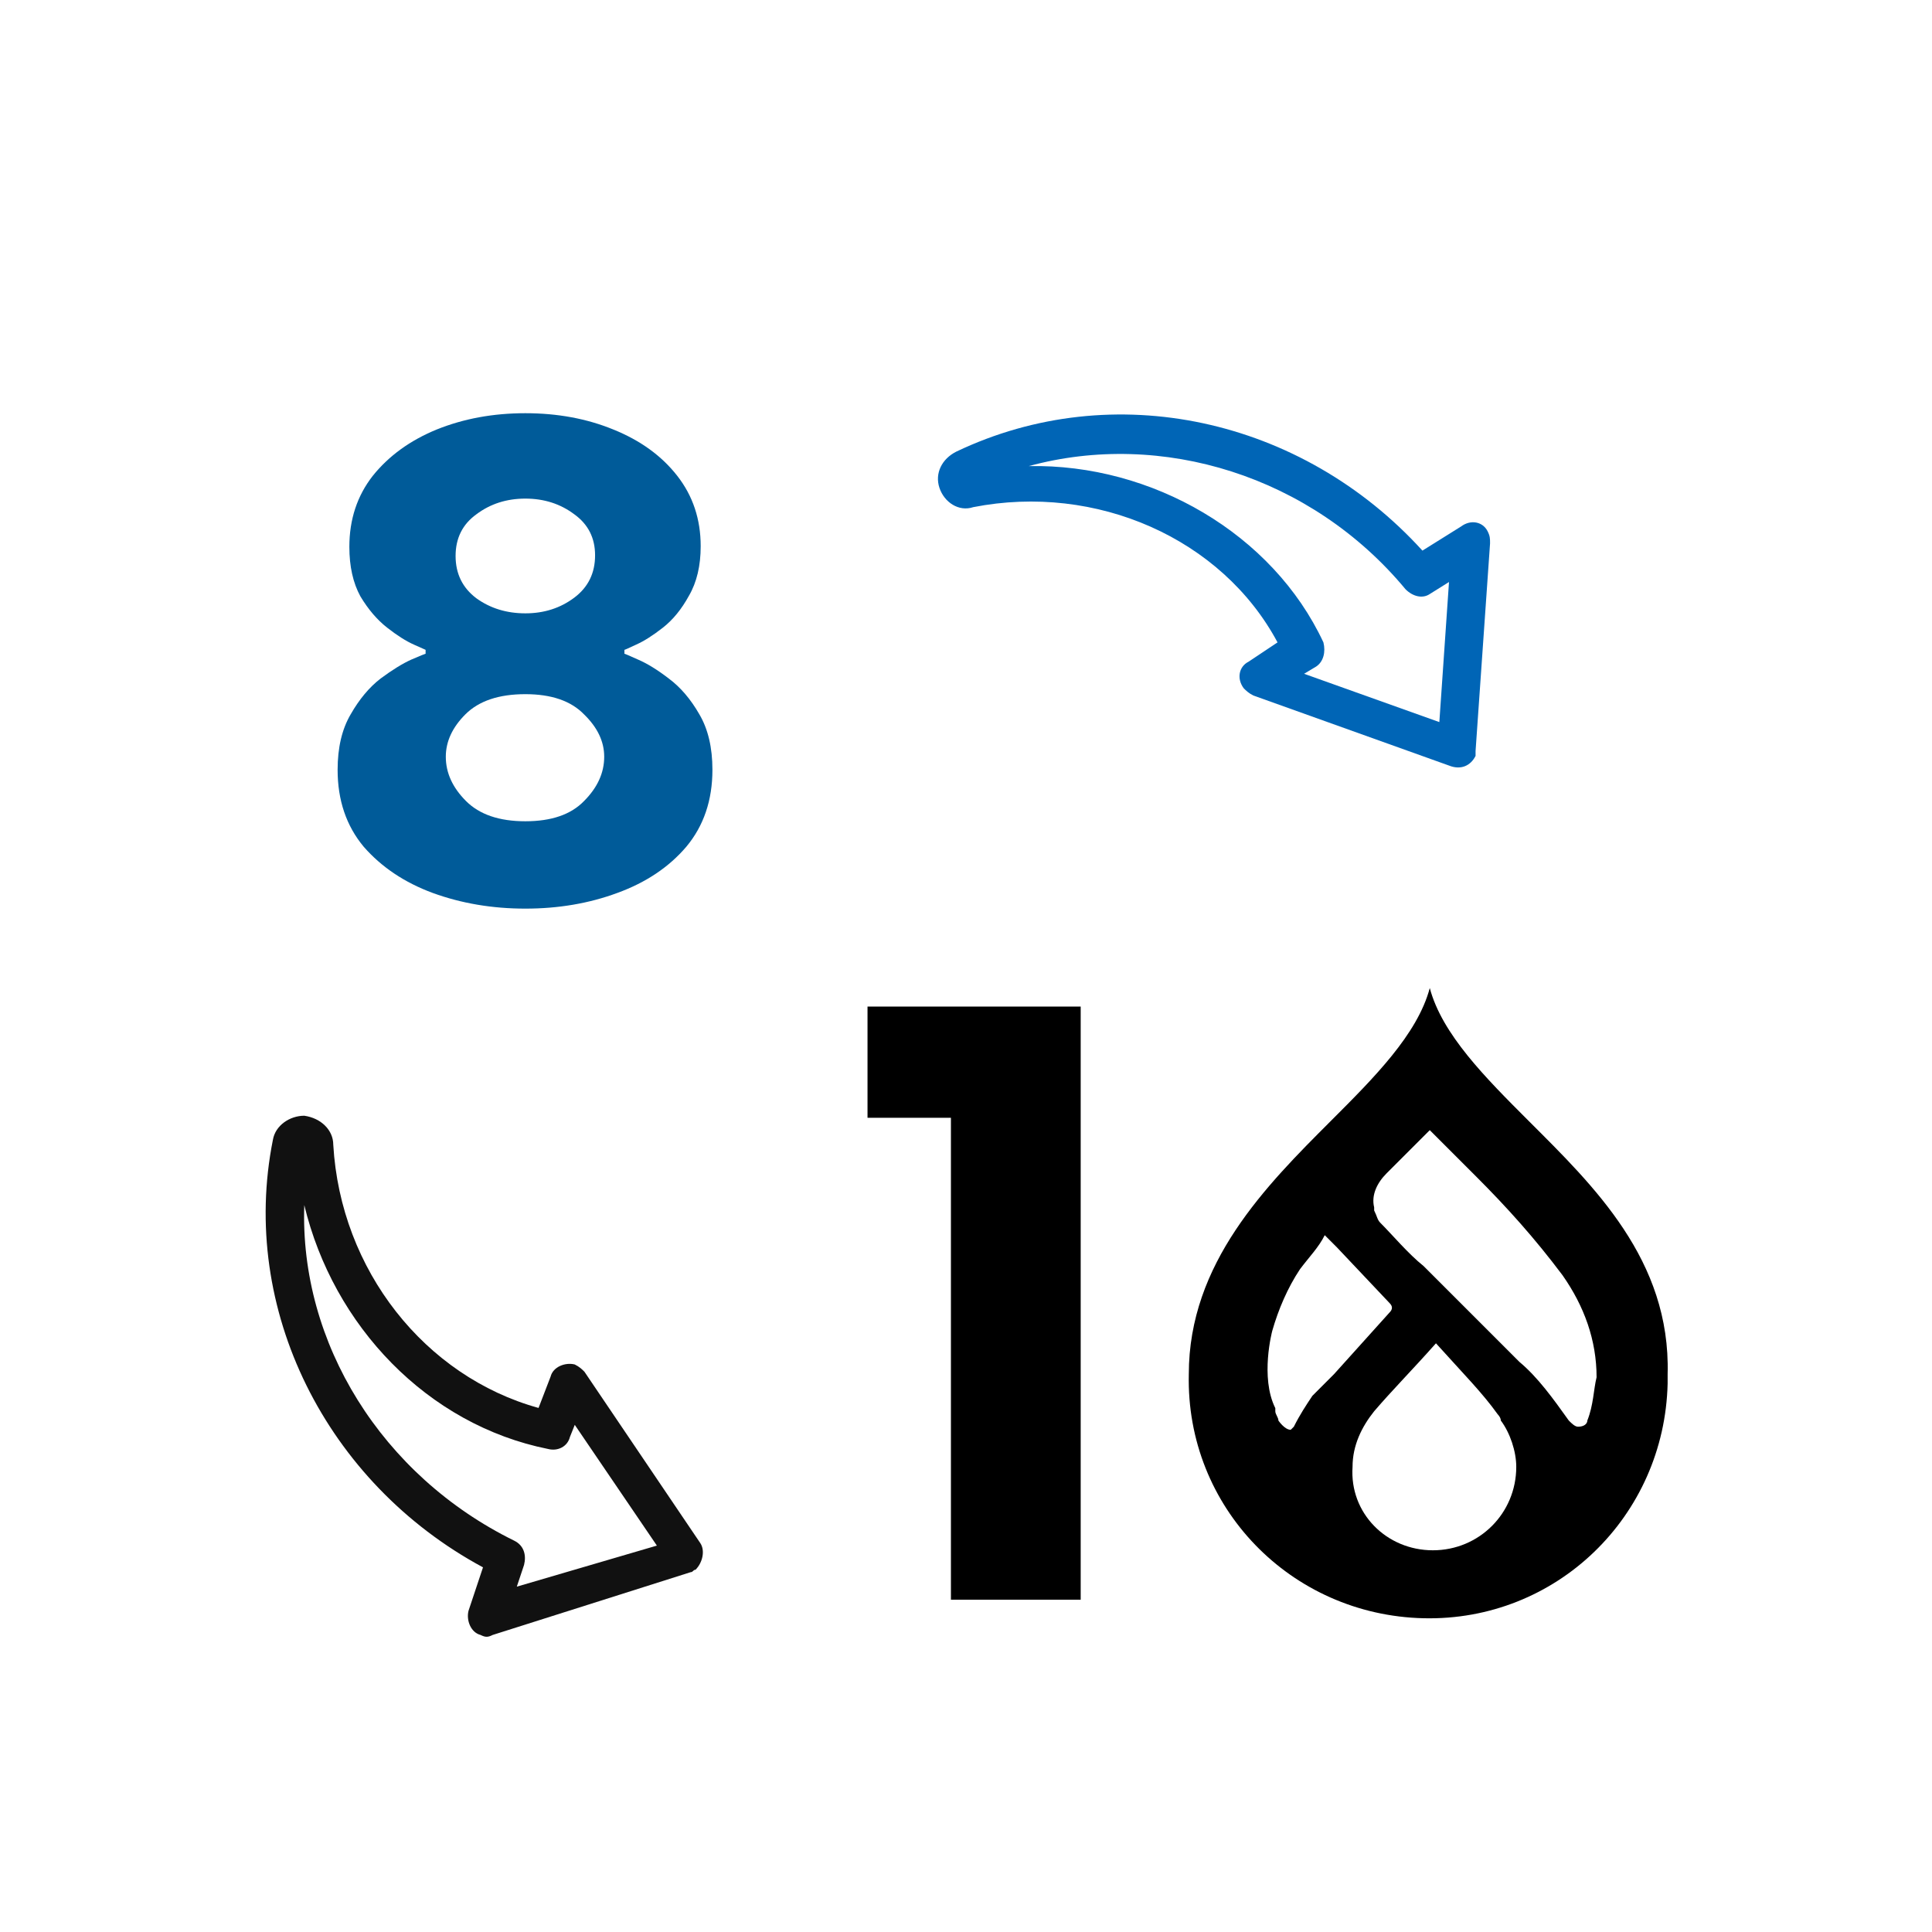
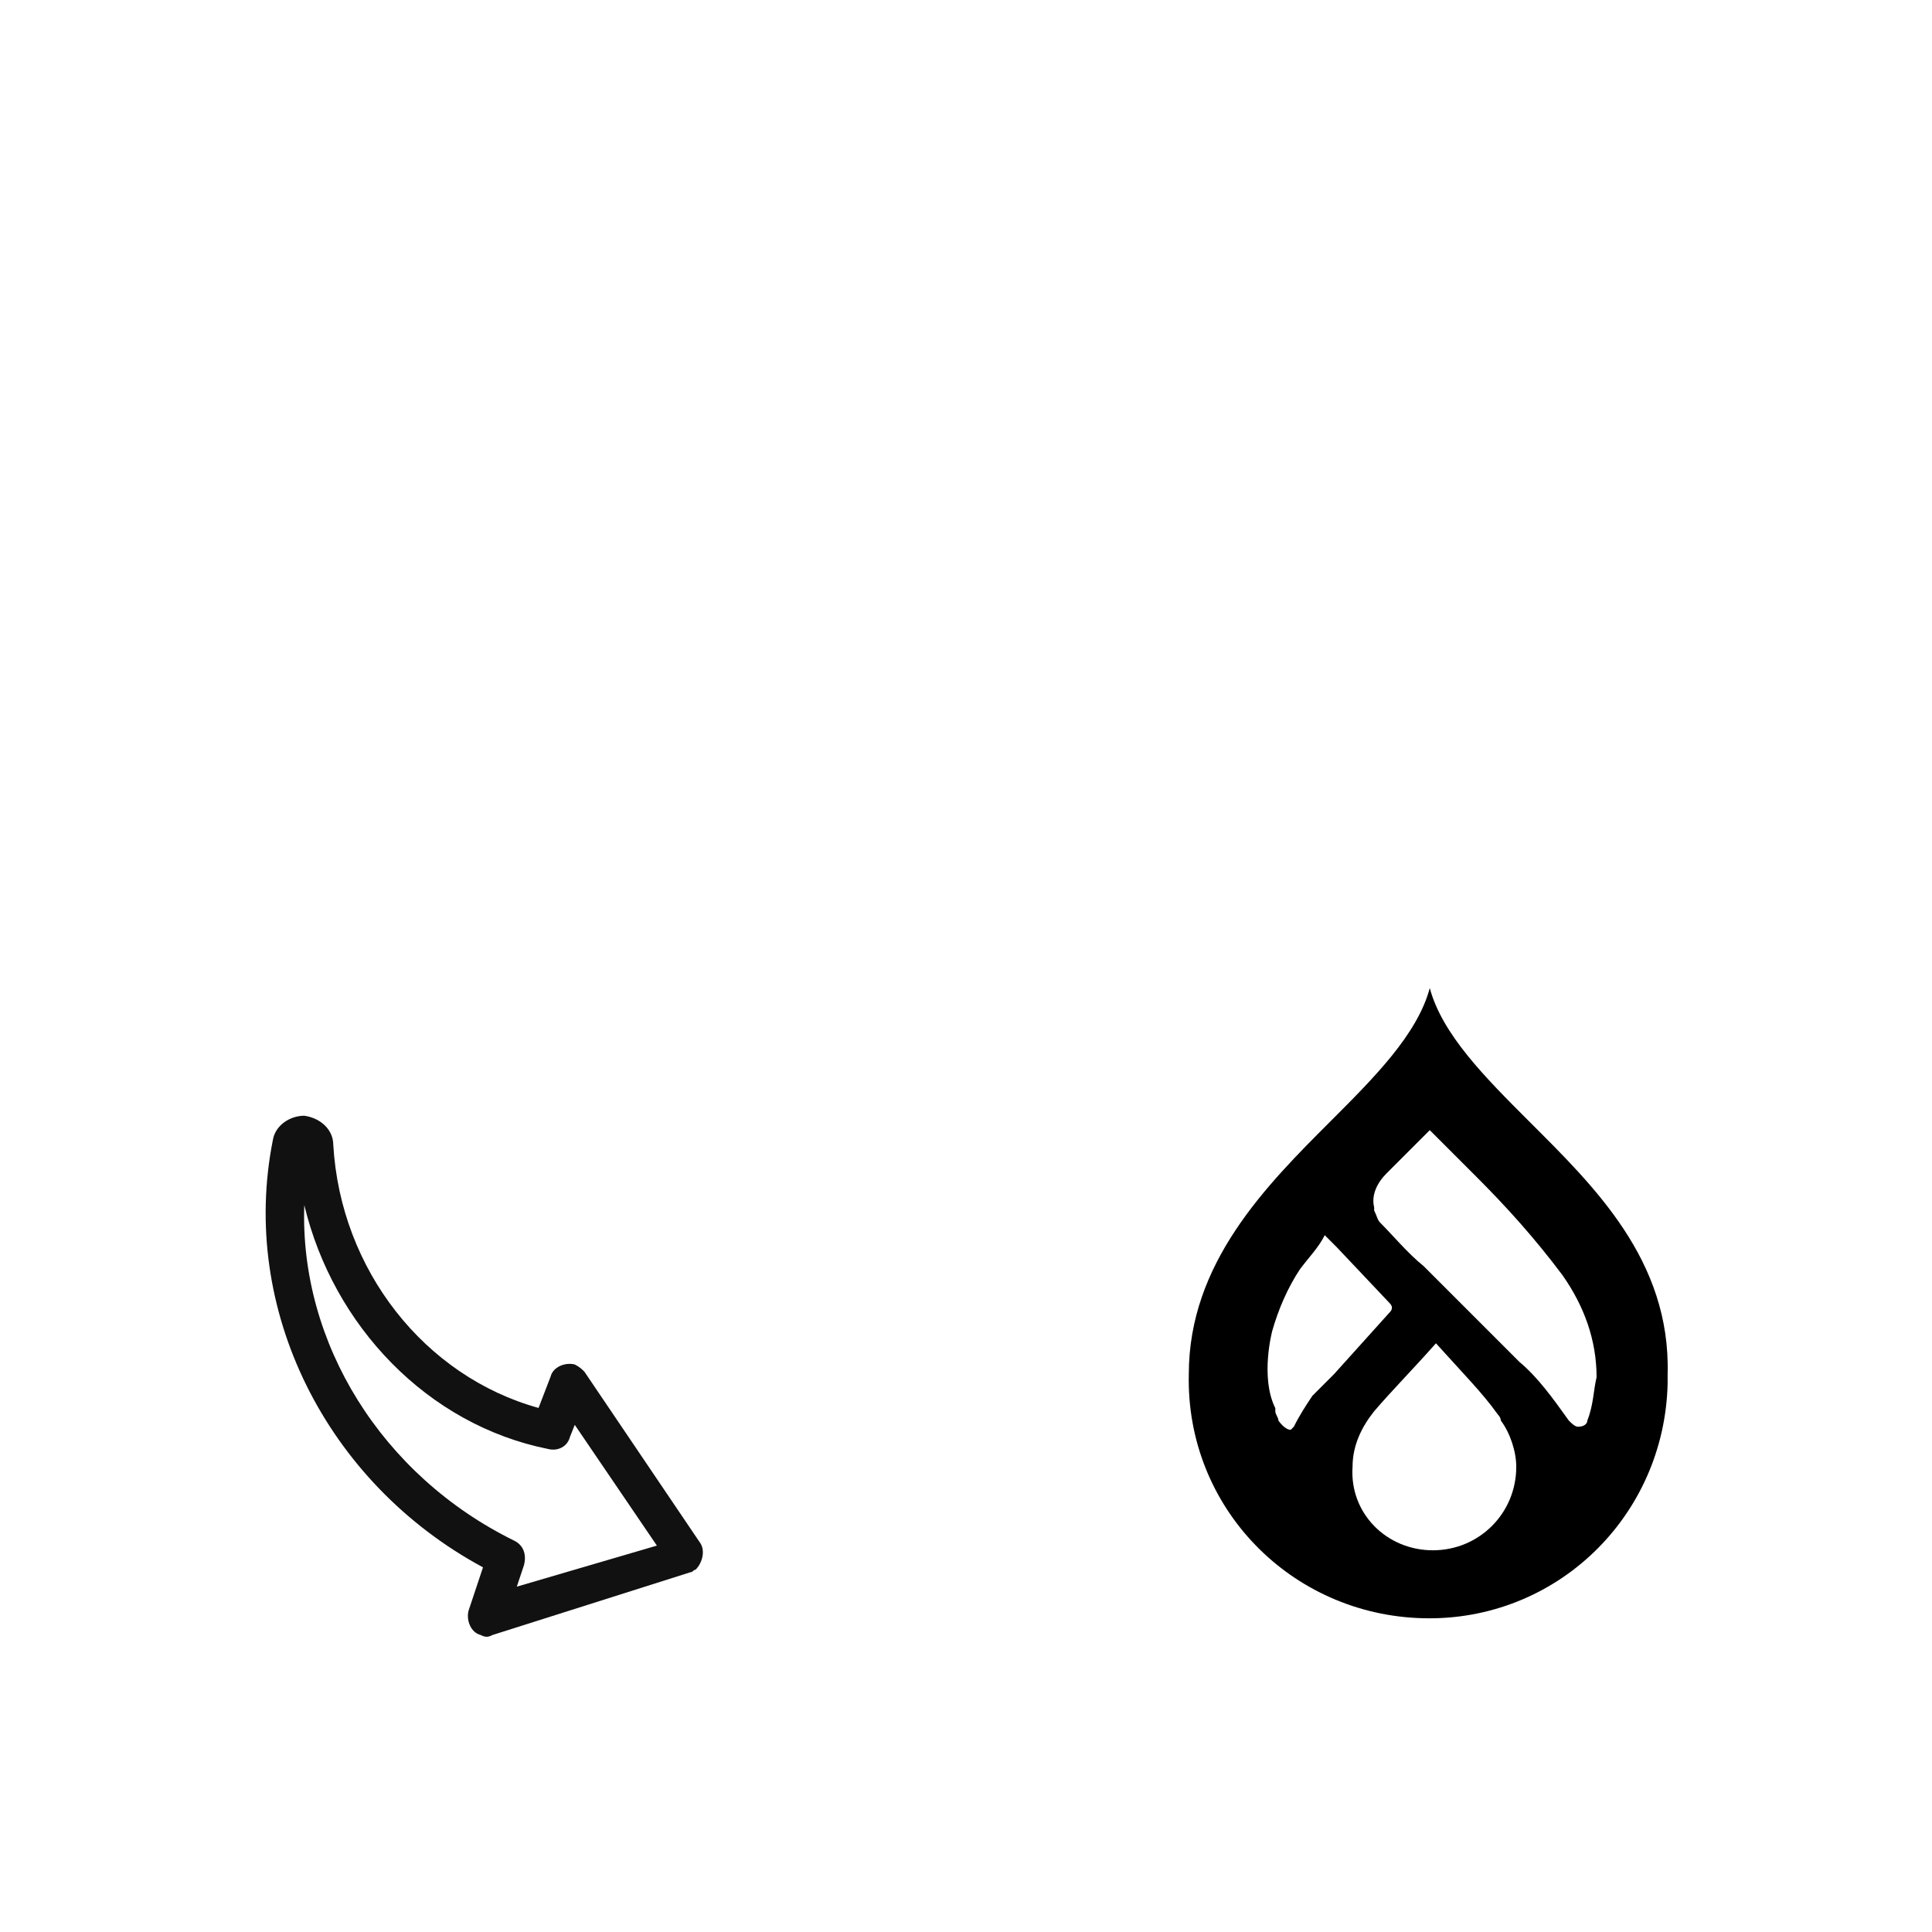
<svg xmlns="http://www.w3.org/2000/svg" width="80" height="80" viewBox="0 0 80 80" fill="none">
  <path d="M29 63.9L24.2 56.8C24.1 56.7 24 56.6 23.8 56.5C23.4 56.4 22.9 56.6 22.8 57L22.3 58.3C17.6 57 14.1 52.6 13.8 47.4C13.8 46.8 13.3 46.3 12.6 46.2C12 46.2 11.4 46.6 11.3 47.2C9.9 54.2 13.5 61.4 20 64.9L19.4 66.7C19.3 67.1 19.5 67.6 19.9 67.7C20.1 67.8 20.2 67.8 20.4 67.7L28.6 65.1C28.7 65.1 28.7 65 28.8 65C29.1 64.7 29.2 64.2 29 63.9ZM21.4 65.7L21.7 64.8C21.8 64.4 21.7 64 21.3 63.8C15.8 61.1 12.4 55.6 12.6 49.9C13.8 54.9 17.7 59 22.7 60C23.1 60.1 23.5 59.9 23.6 59.5L23.8 59L27.2 64L21.4 65.7Z" fill="#111111" />
-   <path d="M61.1 31.3C61.1 31.2 61.1 31.2 61.1 31.1L61.7 22.5C61.7 22.3 61.7 22.2 61.6 22C61.4 21.6 60.9 21.5 60.5 21.8L58.9 22.8C53.9 17.3 46.1 15.6 39.6 18.7C39 19 38.7 19.6 38.9 20.2C39.1 20.8 39.7 21.2 40.3 21C45.4 20 50.6 22.3 52.9 26.6L51.7 27.4C51.3 27.6 51.2 28.1 51.5 28.5C51.6 28.6 51.7 28.7 51.9 28.8L60 31.7C60.5 31.9 60.9 31.7 61.1 31.3ZM59.6 29.9L54 27.9L54.5 27.6C54.8 27.4 54.9 27 54.8 26.6C52.7 22.1 47.7 19.2 42.6 19.3C48.1 17.8 54.3 19.7 58.2 24.4C58.5 24.7 58.9 24.8 59.2 24.6L60 24.1L59.6 29.9Z" fill="#0065B6" />
-   <path d="M39.376 66.24H44.749V41.68H35.922V46.285H38.992H39.376V46.797V66.24Z" fill="black" />
  <path d="M63.297 46.413C61.506 44.622 59.715 42.831 59.204 40.913C58.692 42.831 56.901 44.622 55.11 46.413C52.424 49.099 49.226 52.297 49.226 56.902C49.098 62.403 53.447 66.88 58.948 67.008C64.448 67.136 68.926 62.787 69.053 57.286V56.902C69.181 52.169 65.984 49.099 63.297 46.413ZM54.343 57.798C54.087 58.182 53.831 58.565 53.575 59.077L53.447 59.205C53.192 59.205 52.936 58.821 52.936 58.821C52.936 58.693 52.808 58.565 52.808 58.437V58.309C52.168 57.03 52.68 55.112 52.68 55.112C52.936 54.216 53.319 53.321 53.831 52.553C54.215 52.041 54.599 51.658 54.855 51.146L55.366 51.658L57.541 53.96C57.669 54.088 57.669 54.216 57.541 54.344L55.238 56.902L54.343 57.798ZM59.332 64.194C57.413 64.194 55.878 62.659 56.006 60.74C56.006 59.844 56.39 59.077 56.901 58.437C57.669 57.542 58.436 56.775 59.46 55.623C60.611 56.902 61.378 57.67 62.018 58.565C62.018 58.565 62.146 58.693 62.146 58.821C62.53 59.333 62.785 60.1 62.785 60.74C62.785 62.659 61.251 64.194 59.332 64.194ZM65.728 58.821C65.728 58.949 65.6 59.077 65.344 59.077C65.216 59.077 65.088 58.949 64.96 58.821C64.32 57.926 63.681 57.03 62.913 56.391L62.018 55.495L58.948 52.425C58.308 51.914 57.669 51.146 57.157 50.634C57.029 50.507 57.029 50.379 56.901 50.123V49.995C56.773 49.483 57.029 48.971 57.413 48.588C57.925 48.076 58.564 47.436 59.204 46.797C59.843 47.436 60.483 48.076 61.123 48.716C62.402 49.995 63.553 51.274 64.704 52.809C65.6 54.088 66.111 55.495 66.111 57.03C65.984 57.542 65.984 58.182 65.728 58.821Z" fill="black" />
-   <path d="M21.753 37.624C20.386 37.624 19.108 37.408 17.92 36.976C16.751 36.544 15.797 35.905 15.059 35.06C14.339 34.196 13.98 33.134 13.98 31.875C13.98 30.957 14.16 30.192 14.52 29.58C14.879 28.951 15.293 28.456 15.761 28.096C16.247 27.736 16.67 27.475 17.03 27.313C17.408 27.151 17.605 27.07 17.623 27.07V26.908C17.623 26.908 17.462 26.836 17.138 26.692C16.814 26.548 16.445 26.314 16.031 25.99C15.617 25.666 15.248 25.235 14.924 24.695C14.618 24.137 14.466 23.453 14.466 22.643C14.466 21.51 14.789 20.529 15.437 19.701C16.103 18.873 16.985 18.235 18.082 17.785C19.198 17.335 20.422 17.11 21.753 17.11C23.085 17.11 24.299 17.335 25.397 17.785C26.513 18.235 27.395 18.873 28.042 19.701C28.69 20.529 29.014 21.501 29.014 22.616C29.014 23.426 28.852 24.11 28.528 24.668C28.222 25.226 27.863 25.666 27.449 25.99C27.035 26.314 26.666 26.548 26.342 26.692C26.036 26.836 25.874 26.908 25.856 26.908V27.07C25.874 27.07 26.063 27.151 26.423 27.313C26.801 27.475 27.224 27.736 27.692 28.096C28.177 28.456 28.6 28.951 28.96 29.58C29.32 30.192 29.5 30.957 29.5 31.875C29.5 33.134 29.14 34.196 28.42 35.06C27.701 35.905 26.747 36.544 25.559 36.976C24.39 37.408 23.121 37.624 21.753 37.624ZM21.753 25.397C22.527 25.397 23.202 25.181 23.778 24.749C24.354 24.317 24.641 23.732 24.641 22.994C24.641 22.274 24.354 21.708 23.778 21.294C23.202 20.862 22.527 20.646 21.753 20.646C20.98 20.646 20.305 20.862 19.729 21.294C19.153 21.708 18.865 22.284 18.865 23.021C18.865 23.759 19.153 24.344 19.729 24.776C20.305 25.19 20.98 25.397 21.753 25.397ZM21.753 34.007C22.833 34.007 23.643 33.728 24.183 33.17C24.74 32.612 25.019 32.001 25.019 31.335C25.019 30.705 24.74 30.12 24.183 29.58C23.643 29.023 22.833 28.744 21.753 28.744C20.656 28.744 19.828 29.023 19.27 29.58C18.73 30.12 18.46 30.705 18.46 31.335C18.46 32.001 18.739 32.612 19.297 33.17C19.855 33.728 20.674 34.007 21.753 34.007Z" fill="#005B99" />
</svg>